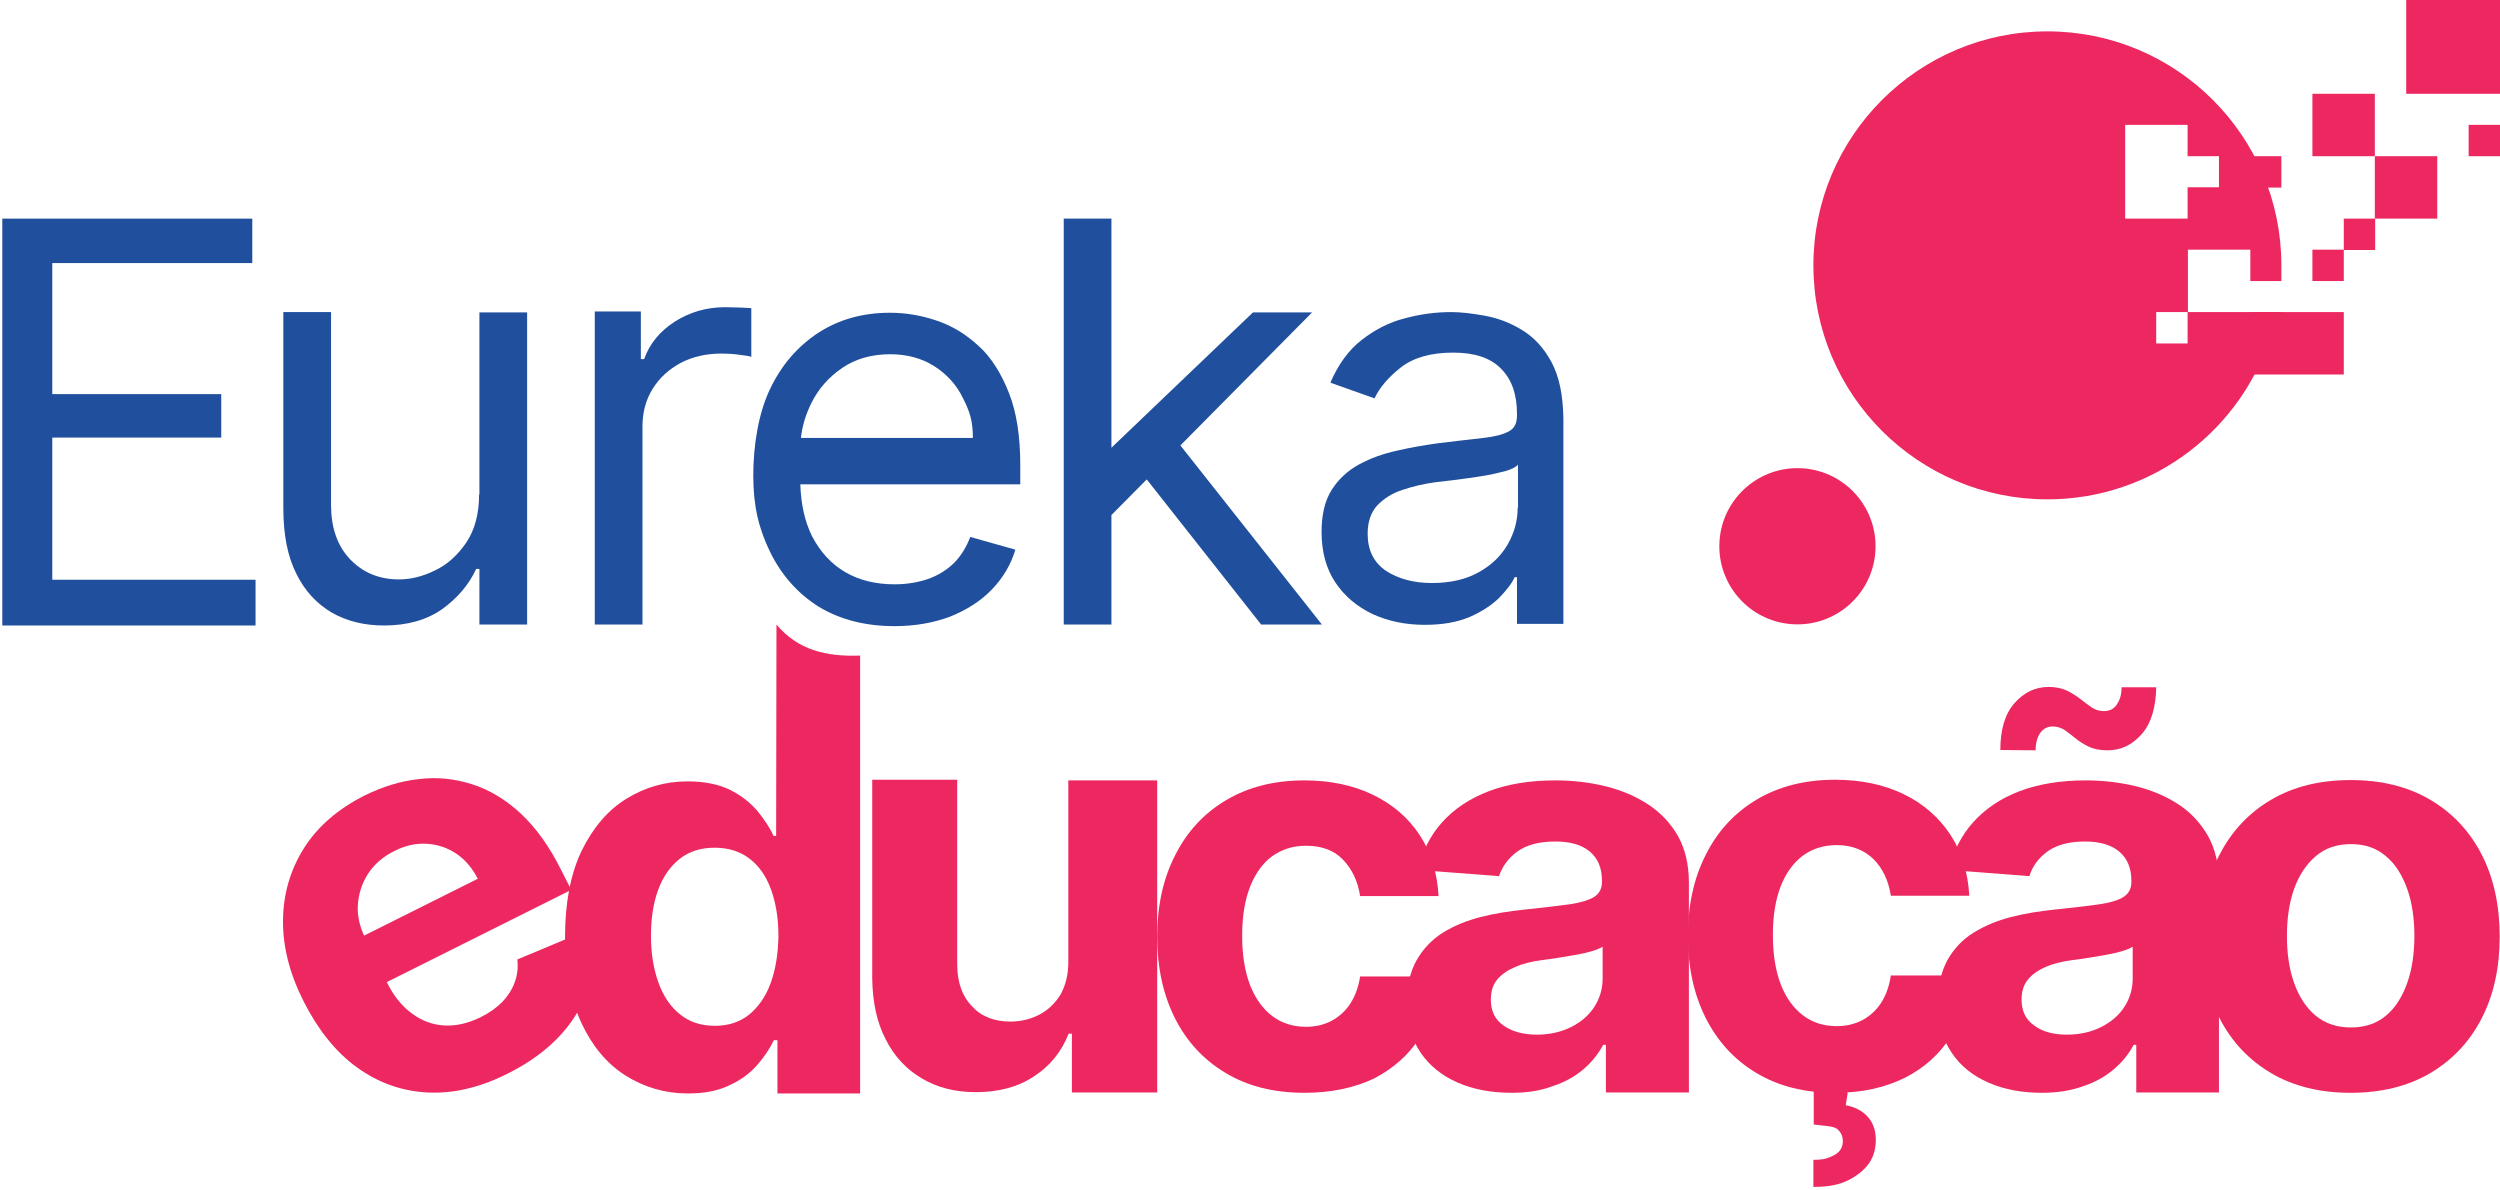
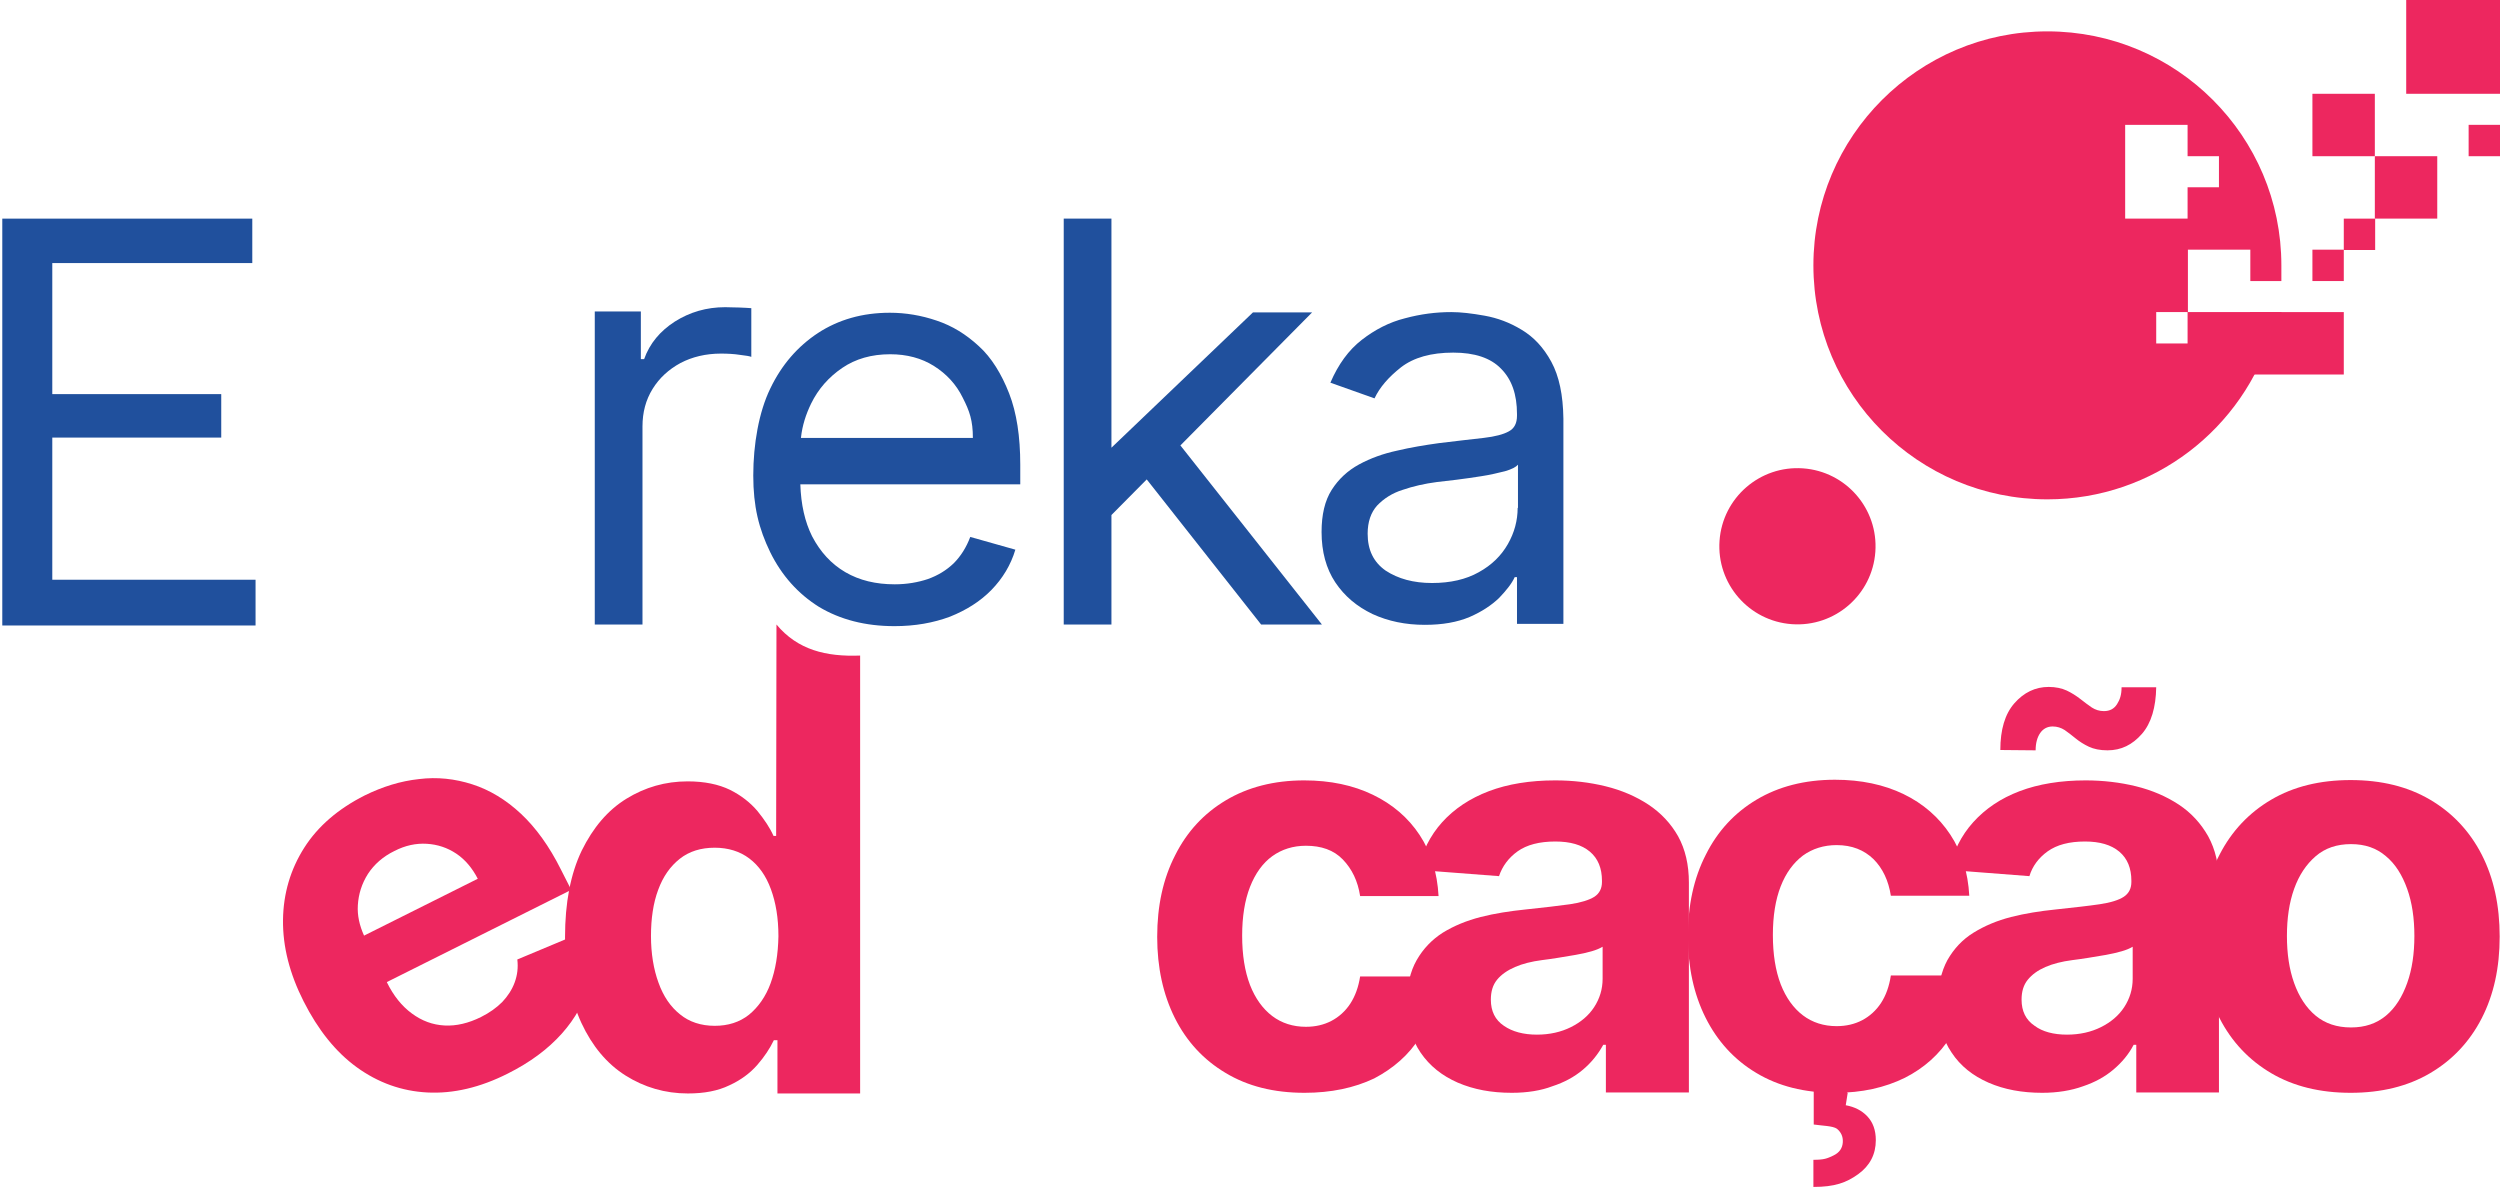
<svg xmlns="http://www.w3.org/2000/svg" width="765" height="364" viewBox="0 0 765 364" fill="none">
-   <path d="M326.9 293.8V238.8H354.1V334.3H328V316.3H327C324.9 321.7 321.4 326.1 316.5 329.3C311.6 332.6 305.6 334.2 298.6 334.2C292.3 334.2 286.8 332.8 282.1 330C277.3 327.2 273.6 323.2 271 318C268.3 312.8 267 306.6 266.9 299.4V238.6H292.9V295C292.9 300.5 294.4 304.8 297.4 307.9C300.3 311.1 304.3 312.6 309.2 312.6C312.3 312.6 315.3 311.9 318 310.5C320.7 309.1 322.9 307 324.6 304.2C326.1 301.4 327 298 326.9 293.8Z" fill="#ED275F" />
  <path d="M399.2 334.4C389.8 334.4 381.8 332.4 375 328.3C368.3 324.3 363.1 318.7 359.5 311.5C355.9 304.3 354.1 296 354.1 286.7C354.1 277.2 355.9 268.9 359.6 261.7C363.2 254.5 368.4 248.9 375.1 244.9C381.8 240.9 389.8 238.8 399.1 238.8C407.1 238.8 414.1 240.3 420.1 243.2C426.1 246.1 430.9 250.2 434.4 255.5C437.9 260.8 439.8 267 440.2 274.2H416.2C415.5 269.6 413.7 265.9 410.9 263C408.1 260.1 404.3 258.8 399.6 258.8C395.7 258.8 392.2 259.9 389.3 262C386.4 264.1 384.1 267.3 382.5 271.4C380.9 275.5 380.1 280.5 380.1 286.3C380.1 292.2 380.9 297.2 382.5 301.4C384.1 305.5 386.4 308.7 389.3 310.9C392.2 313.1 395.7 314.2 399.6 314.2C402.5 314.2 405.1 313.6 407.4 312.4C409.7 311.2 411.7 309.4 413.2 307.1C414.7 304.8 415.7 302 416.2 298.8H440.2C439.8 305.9 437.9 312.1 434.5 317.4C431.1 322.8 426.4 326.9 420.5 330C414.4 332.9 407.3 334.4 399.2 334.4Z" fill="#ED275F" />
  <path d="M462.6 334.4C456.4 334.4 451 333.4 446.1 331.3C441.3 329.2 437.5 326.2 434.7 322.1C431.9 318 430.5 312.9 430.5 306.8C430.5 301.7 431.5 297.3 433.5 293.8C435.5 290.3 438.2 287.5 441.5 285.4C444.9 283.3 448.8 281.7 453.1 280.6C457.4 279.5 462 278.8 466.8 278.3C472.4 277.7 476.9 277.2 480.4 276.7C483.8 276.2 486.3 275.4 487.9 274.4C489.4 273.4 490.2 271.9 490.2 269.9V269.5C490.2 265.7 489 262.7 486.5 260.6C484 258.5 480.5 257.5 475.9 257.5C471.1 257.5 467.2 258.5 464.4 260.5C461.6 262.5 459.7 265.1 458.7 268.1L433.9 266.2C435.2 260.6 437.6 255.7 441.3 251.6C445 247.5 449.8 244.3 455.6 242.1C461.4 239.9 468.2 238.8 475.9 238.8C481.3 238.8 486.4 239.4 491.3 240.6C496.2 241.8 500.6 243.7 504.4 246.2C508.2 248.7 511.3 252 513.5 255.9C515.7 259.9 516.8 264.6 516.8 270.1V334.3H491.4V319.7H490.6C489 322.6 487 325.1 484.4 327.3C481.8 329.5 478.7 331.2 475 332.4C471.6 333.7 467.4 334.4 462.6 334.4ZM470.3 316.6C474.2 316.6 477.7 315.8 480.7 314.3C483.7 312.8 486.1 310.8 487.8 308.2C489.5 305.6 490.4 302.7 490.4 299.5V289.7C489.6 290.2 488.4 290.7 487 291.1C485.6 291.5 483.9 291.9 482.1 292.2C480.3 292.5 478.5 292.8 476.7 293.1C474.9 293.4 473.3 293.6 471.8 293.8C468.7 294.2 465.9 294.9 463.6 295.9C461.3 296.9 459.4 298.2 458.1 299.8C456.8 301.4 456.2 303.4 456.2 305.9C456.2 309.4 457.5 312.1 460.2 313.9C462.8 315.7 466.2 316.6 470.3 316.6Z" fill="#ED275F" />
  <path d="M561.6 334.4C552.2 334.4 544.2 332.4 537.4 328.3C530.7 324.3 525.5 318.6 521.9 311.4C518.3 304.2 516.5 295.9 516.5 286.5C516.5 277 518.3 268.7 522 261.5C525.6 254.3 530.8 248.7 537.5 244.7C544.2 240.7 552.2 238.6 561.5 238.6C569.5 238.6 576.5 240.1 582.5 243C588.5 245.9 593.3 250.1 596.8 255.4C600.3 260.7 602.2 266.9 602.6 274.1H578.6C577.9 269.5 576.1 265.7 573.3 262.9C570.4 260.1 566.7 258.6 562 258.6C558.1 258.6 554.6 259.7 551.7 261.8C548.8 264 546.5 267.1 544.9 271.2C543.3 275.3 542.5 280.3 542.5 286.1C542.5 292 543.3 297 544.9 301.2C546.5 305.3 548.8 308.5 551.7 310.7C554.6 312.9 558.1 314 562 314C564.9 314 567.5 313.4 569.8 312.2C572.1 311 574.1 309.2 575.6 306.9C577.1 304.6 578.1 301.8 578.6 298.5H602.6C602.2 305.6 600.3 311.8 596.9 317.2C593.5 322.6 588.8 326.8 582.9 329.8C576.8 332.8 569.8 334.4 561.6 334.4Z" fill="#ED275F" />
  <path d="M624.9 334.4C618.8 334.4 613.3 333.4 608.5 331.3C603.7 329.2 599.9 326.2 597.2 322.1C594.4 318 593 312.9 593 306.8C593 301.7 594 297.3 595.9 293.8C597.9 290.3 600.5 287.5 603.9 285.4C607.3 283.3 611.1 281.7 615.4 280.6C619.7 279.5 624.2 278.8 629 278.3C634.6 277.7 639.1 277.2 642.5 276.7C645.9 276.2 648.4 275.4 649.9 274.4C651.4 273.4 652.2 271.9 652.2 269.9V269.5C652.2 265.7 651 262.7 648.5 260.6C646 258.5 642.5 257.5 638 257.5C633.2 257.5 629.4 258.5 626.6 260.5C623.8 262.5 621.9 265.1 621 268.1L596.4 266.2C597.7 260.6 600.1 255.7 603.8 251.6C607.5 247.5 612.2 244.3 618 242.1C623.8 239.9 630.6 238.8 638.2 238.8C643.5 238.8 648.7 239.4 653.6 240.6C658.5 241.8 662.9 243.7 666.7 246.2C670.5 248.7 673.5 252 675.7 255.9C677.9 259.9 679 264.6 679 270.1V334.3H653.7V319.7H652.9C651.4 322.6 649.3 325.1 646.7 327.3C644.1 329.5 641 331.2 637.4 332.4C633.8 333.7 629.6 334.4 624.9 334.4ZM632.5 316.6C636.4 316.6 639.9 315.8 642.9 314.3C645.9 312.8 648.3 310.8 650 308.2C651.7 305.6 652.6 302.7 652.6 299.5V289.7C651.8 290.2 650.6 290.7 649.2 291.1C647.8 291.5 646.1 291.9 644.4 292.2C642.6 292.5 640.8 292.8 639 293.1C637.2 293.4 635.6 293.6 634.1 293.8C631 294.2 628.2 294.9 625.9 295.9C623.6 296.9 621.8 298.2 620.5 299.8C619.2 301.4 618.6 303.4 618.6 305.9C618.6 309.4 619.9 312.1 622.6 313.9C625 315.7 628.4 316.6 632.5 316.6Z" fill="#ED275F" />
  <path d="M719.3 334.4C709.9 334.4 701.8 332.4 695 328.4C688.2 324.4 682.9 318.8 679.2 311.6C675.5 304.4 673.6 296.1 673.6 286.6C673.6 277 675.4 268.7 679.2 261.5C682.9 254.3 688.2 248.7 695 244.7C701.8 240.7 709.9 238.7 719.3 238.7C728.7 238.7 736.8 240.7 743.6 244.7C750.4 248.7 755.7 254.3 759.4 261.5C763.1 268.7 764.9 277.1 764.9 286.6C764.9 296.1 763.1 304.4 759.4 311.6C755.7 318.8 750.4 324.4 743.6 328.4C736.8 332.4 728.7 334.4 719.3 334.4ZM719.4 314.4C723.7 314.4 727.2 313.2 730.1 310.8C733 308.4 735.1 305 736.6 300.8C738.1 296.6 738.8 291.8 738.8 286.4C738.8 281 738.1 276.2 736.6 272C735.1 267.8 733 264.4 730.1 262C727.2 259.5 723.7 258.3 719.4 258.3C715.1 258.3 711.5 259.5 708.6 262C705.7 264.5 703.5 267.8 702 272C700.5 276.2 699.8 281 699.8 286.4C699.8 291.8 700.5 296.6 702 300.8C703.5 305 705.7 308.4 708.6 310.8C711.5 313.2 715.1 314.4 719.4 314.4Z" fill="#ED275F" />
  <path d="M622.9 229.6L612.1 229.5C612.1 223.3 613.5 218.5 616.4 215.2C619.3 211.9 622.8 210.2 626.9 210.2C629 210.2 630.9 210.6 632.4 211.3C633.9 212 635.3 212.9 636.6 213.9C637.8 214.9 639 215.7 640.1 216.5C641.2 217.2 642.4 217.6 643.8 217.6C645.6 217.6 646.9 216.9 647.8 215.5C648.7 214.1 649.2 212.6 649.2 210.3H659.8C659.7 216.4 658.3 221.3 655.4 224.6C652.5 227.9 649.1 229.6 644.9 229.6C642.6 229.6 640.7 229.2 639.2 228.5C637.7 227.8 636.3 226.9 635.2 226C634 225 632.9 224.2 631.8 223.4C630.7 222.7 629.5 222.3 628.1 222.3C626.5 222.3 625.2 223 624.3 224.3C623.4 225.6 622.9 227.4 622.9 229.6Z" fill="#ED275F" />
  <path d="M237.6 191.1L237.5 255.8H236.7C235.6 253.3 233.9 250.8 231.8 248.2C229.6 245.6 226.8 243.4 223.4 241.7C219.9 240 215.6 239.1 210.4 239.1C203.6 239.1 197.4 240.9 191.7 244.4C186 247.9 181.5 253.2 178 260.3C174.6 267.4 172.9 276.2 172.9 286.8C172.9 297.1 174.6 305.9 177.9 313C181.2 320.1 185.7 325.5 191.4 329.1C197.1 332.7 203.5 334.6 210.5 334.6C215.5 334.6 219.7 333.8 223.2 332.1C226.7 330.5 229.5 328.4 231.7 325.9C233.9 323.4 235.6 320.8 236.8 318.3H237.9V334.6H263.2V200.6C252.8 201 244.1 198.9 237.6 191.1ZM235.8 300.9C234.3 305 232 308.2 229.2 310.5C226.3 312.8 222.8 313.9 218.7 313.9C214.5 313.9 210.9 312.7 208.1 310.4C205.2 308.1 203 304.9 201.5 300.7C200 296.6 199.2 291.8 199.2 286.4C199.2 281.1 199.9 276.3 201.4 272.3C202.9 268.2 205.1 265.1 208 262.8C210.9 260.5 214.5 259.4 218.7 259.4C222.8 259.4 226.4 260.5 229.3 262.7C232.2 264.9 234.4 268 235.9 272.1C237.4 276.2 238.2 280.9 238.2 286.5C238.1 292 237.3 296.8 235.8 300.9Z" fill="#ED275F" />
  <path d="M554.8 324.8L565.4 334.4L564.8 338.2C567.5 338.7 569.7 339.8 571.4 341.6C573.1 343.4 574 345.8 574 348.9C574 353.2 572.2 356.7 568.6 359.3C565 361.9 561.4 363.2 554.9 363.2V354.9C558.2 354.9 559.1 354.5 561 353.6C562.9 352.7 563.8 351.3 563.9 349.5C564 347.7 563.3 346.4 562.1 345.4C560.8 344.5 557.7 344.5 555 344.1V324.8H554.8Z" fill="#ED275F" />
  <path d="M180.3 284.4L158.3 293.6C158.6 296.1 158.3 298.4 157.5 300.6C156.7 302.8 155.4 304.8 153.7 306.6C151.9 308.4 149.8 309.9 147.2 311.2C143.4 313.1 139.6 314 136 313.8C132.4 313.6 129.1 312.4 126 310.1C123 307.9 120.4 304.7 118.4 300.6V300.5L174.8 272.3L171.6 266C168.1 259 164 253.3 159.4 249C154.8 244.7 149.8 241.7 144.5 240C139.2 238.3 133.8 237.7 128.2 238.4C122.6 239 117.1 240.7 111.6 243.4C103.5 247.5 97.3 252.8 93.1 259.4C88.9 266 86.7 273.4 86.6 281.5C86.5 289.6 88.6 297.9 92.9 306.4C97.3 315.1 102.7 321.9 109.2 326.6C115.7 331.3 122.9 333.9 130.8 334.3C138.7 334.7 146.9 332.8 155.4 328.5C162.2 325.1 167.7 321 171.9 316.3C176.1 311.6 178.9 306.5 180.3 301C181.8 295.6 181.7 290 180.3 284.4ZM109.5 277C109.7 273.6 110.7 270.4 112.6 267.4C114.5 264.5 117.2 262.1 120.7 260.4C124 258.7 127.3 258 130.6 258.2C133.9 258.4 136.9 259.4 139.6 261.2C142.3 263 144.5 265.6 146.2 268.9L111.4 286.3C110 283.2 109.3 280.1 109.5 277Z" fill="#ED275F" />
  <path d="M573.858 168.85C574.794 155.683 564.879 144.251 551.712 143.315C538.546 142.38 527.113 152.295 526.178 165.461C525.242 178.628 535.157 190.06 548.324 190.996C561.49 191.932 572.922 182.016 573.858 168.85Z" fill="#ED275F" />
  <path d="M698.1 86C698.1 86 698.1 82 698.1 81.2C698.1 41.6 666 9.6 626.5 9.6C587 9.6 554.9 41.7 554.9 81.2C554.9 120.8 587 152.8 626.5 152.8C659.1 152.8 686.6 131 695.3 101.3L698.2 95.5H688.6C688.6 95.5 670.8 95.5 669.5 95.5V86V76.4H688.6V86H698.1ZM650.3 38.2H669.4V47.8H679V57.3H669.4V66.9H650.3V38.2ZM669.4 105.1C665 105.1 659.8 105.1 659.8 105.1V95.5C659.8 95.5 664.5 95.5 669.4 95.5C669.4 100.2 669.4 100.5 669.4 105.1Z" fill="#ED275F" />
  <path d="M717.2 76.4H707.6V86H717.2V76.4Z" fill="#ED275F" />
  <path d="M717.2 95.5H688.5V114.6H717.2V95.5Z" fill="#ED275F" />
  <path d="M726.8 66.9H717.2V76.5H726.8V66.9Z" fill="#ED275F" />
  <path d="M726.7 28.7H707.6V47.8H726.7V28.7Z" fill="#ED275F" />
-   <path d="M698.1 47.8H688.5V57.4H698.1V47.8Z" fill="#ED275F" />
  <path d="M765 0H736.3V28.7H765V0Z" fill="#ED275F" />
  <path d="M765 38.2H755.4V47.8H765V38.2Z" fill="#ED275F" />
  <path d="M726.7 66.9C726.7 60.2 726.7 54.4 726.7 47.8C733.1 47.8 739.1 47.8 745.8 47.8C745.8 54 745.8 60 745.8 66.9C739.8 66.9 733.8 66.9 726.7 66.9Z" fill="#ED275F" />
  <path d="M16 133.9H67.7V120.6H16V80.5H77.2V66.9H0.7V191.4H78.2V177.4H16V133.9Z" fill="#20509D" />
  <path d="M474.7 110.7C472.3 106.3 469.3 103.1 465.6 100.9C462 98.7 458.2 97.3 454.3 96.6C450.4 95.9 447 95.5 444.1 95.5C439.4 95.5 434.7 96.1 429.9 97.4C425.1 98.6 420.7 100.9 416.7 104C412.7 107.1 409.5 111.5 407.1 117.1L420.6 121.9C422.2 118.5 424.9 115.4 428.7 112.4C432.6 109.4 437.9 107.9 444.7 107.9C451.2 107.9 456.1 109.5 459.3 112.8C462.6 116.1 464.2 120.7 464.2 126.7V127.2C464.2 129.5 463.4 131.1 461.7 132C460.1 132.9 457.5 133.6 454 134C450.5 134.4 446 134.9 440.3 135.6C436 136.2 431.7 136.9 427.5 137.9C423.3 138.8 419.4 140.2 415.9 142.1C412.4 144 409.6 146.6 407.5 149.9C405.4 153.2 404.4 157.5 404.4 162.8C404.4 168.8 405.8 174 408.6 178.2C411.4 182.4 415.2 185.6 420 187.9C424.8 190.1 430.1 191.2 436 191.2C441.4 191.2 445.9 190.4 449.7 188.8C453.4 187.2 456.4 185.2 458.7 183C460.9 180.7 462.6 178.6 463.5 176.6H464.2V190.9H478.4V128.1C478.3 120.9 477.1 115.1 474.7 110.7ZM464.4 155.4C464.4 159.3 463.4 163 461.4 166.5C459.4 170 456.5 172.9 452.5 175.1C448.6 177.3 443.8 178.4 438.2 178.4C432.5 178.4 427.8 177.1 424 174.6C420.3 172 418.5 168.3 418.5 163.3C418.5 159.7 419.5 156.8 421.4 154.7C423.4 152.6 426 150.9 429.2 149.9C432.4 148.8 435.9 148 439.7 147.5C441.2 147.3 443.2 147.1 445.7 146.8C448.2 146.5 450.8 146.1 453.4 145.7C456.1 145.3 458.4 144.7 460.5 144.2C462.6 143.6 463.9 142.9 464.5 142.2V155.4H464.4Z" fill="#20509D" />
  <path d="M401.5 95.6H383.4L340.1 137V66.9H325.5V191.1H340.1V157.6L350.9 146.7L385.9 191.1H404.5L361.2 136.3L401.5 95.6Z" fill="#20509D" />
  <path d="M299.5 105.9C295.6 102.3 291.4 99.7 286.6 98.1C281.9 96.5 277.1 95.7 272.3 95.7C263.9 95.7 256.6 97.8 250.3 101.9C244.1 106 239.2 111.6 235.7 118.9C232.2 126.1 230.5 136 230.5 145.5C230.5 155 232.2 161.8 235.7 169C239.2 176.1 244.2 181.7 250.6 185.7C257.1 189.6 264.8 191.6 273.7 191.6C280 191.6 285.6 190.6 290.7 188.7C295.7 186.7 300 184 303.4 180.5C306.8 177 309.3 172.9 310.7 168.2L296.9 164.3C295.7 167.5 294 170.2 291.8 172.4C289.6 174.5 287 176.1 283.9 177.2C280.9 178.2 277.5 178.8 273.8 178.8C268 178.8 263 177.6 258.7 175.1C254.4 172.6 251 168.9 248.5 164.1C246.3 159.7 245.1 154.4 244.9 148.2H312.2V142.2C312.2 133.6 311.1 126.3 308.8 120.4C306.5 114.5 303.4 109.4 299.5 105.9ZM245.1 133.9C245.5 130.2 246.6 126.8 248.2 123.5C250.4 119 253.6 115.4 257.7 112.6C261.8 109.8 266.7 108.4 272.4 108.4C277.5 108.4 282 109.6 285.8 112C289.6 114.4 292.6 117.6 294.6 121.7C296.7 125.8 297.7 128.7 297.7 134H245.1V133.9Z" fill="#20509D" />
  <path d="M221.9 94C216.2 94 211.1 95.5 206.5 98.4C202 101.3 198.8 105.1 197.1 109.9H196.1V95.3H182V191.1H196.6V130.5C196.6 126.2 197.6 122.4 199.7 119C201.8 115.6 204.7 113 208.2 111.1C211.8 109.2 216 108.2 220.6 108.2C222.5 108.2 224.7 108.3 226.5 108.6C228.3 108.8 229.4 109 229.9 109.2V94.3C229.1 94.2 227.9 94.2 226.2 94.1C224.7 94.1 223 94 221.9 94Z" fill="#20509D" />
-   <path d="M146.6 151.3C146.6 157.2 145.3 162.1 142.7 166C140.1 169.8 137 172.7 133.2 174.5C129.4 176.4 125.7 177.3 122.1 177.3C116 177.3 111 175.2 107.1 171.1C103.2 167 101.3 161.4 101.3 154.5V95.5H86.7V155.5C86.7 163.6 88 170.3 90.7 175.6C93.3 180.9 97 184.8 101.6 187.5C106.2 190.1 111.5 191.4 117.5 191.4C124.7 191.4 130.6 189.7 135.3 186.4C140 183 143.5 178.9 145.7 174.1H146.7V191.1H161.3V95.6H146.7V151.3H146.6Z" fill="#20509D" />
</svg>